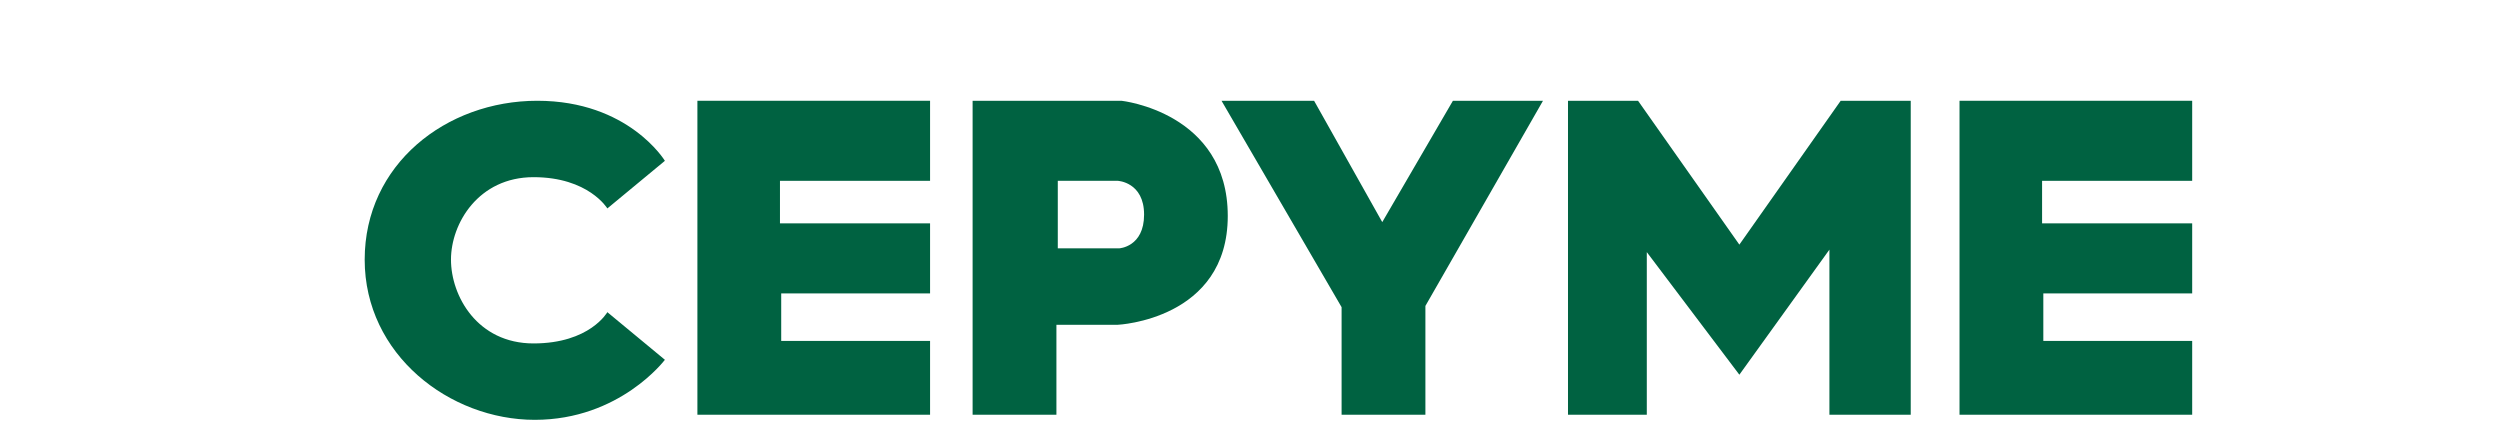
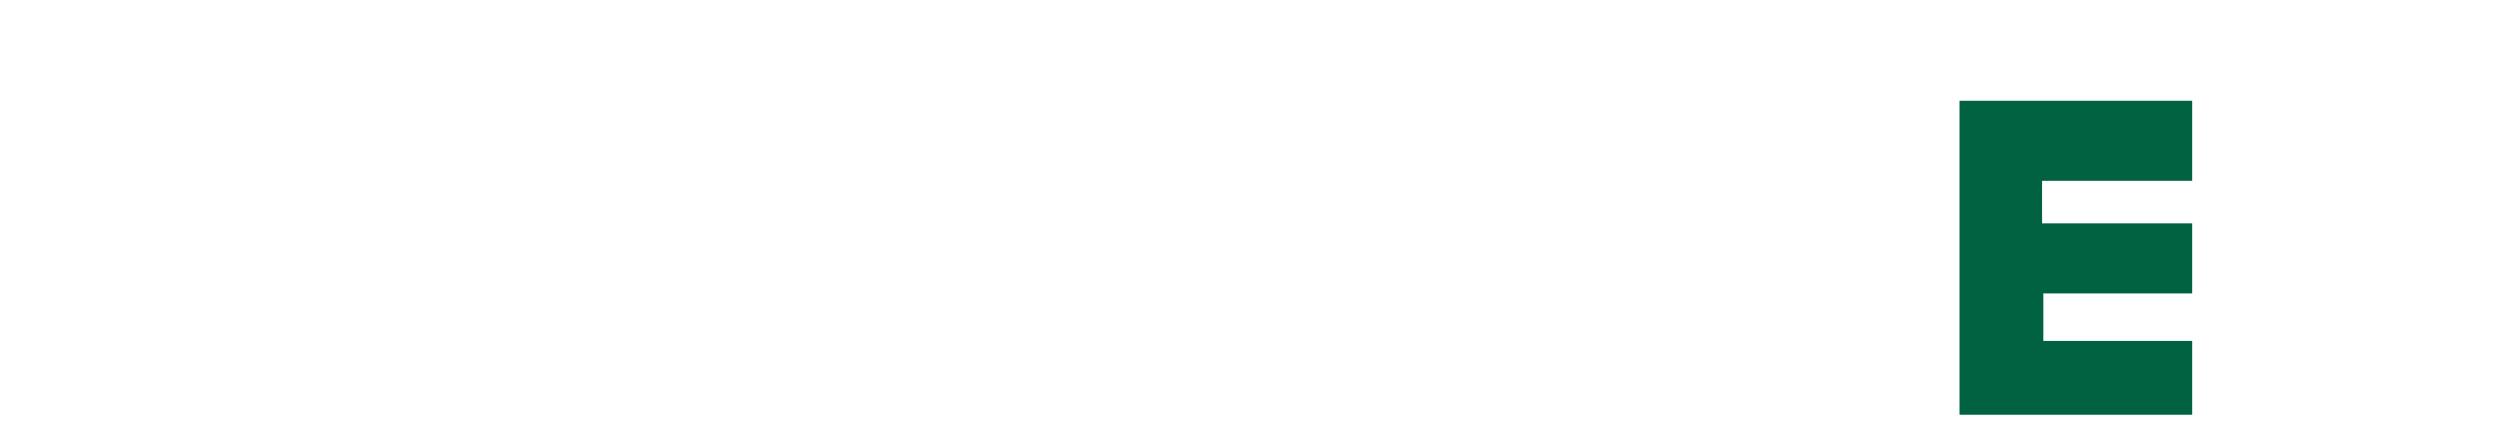
<svg xmlns="http://www.w3.org/2000/svg" xmlns:ns1="http://sodipodi.sourceforge.net/DTD/sodipodi-0.dtd" xmlns:ns2="http://www.inkscape.org/namespaces/inkscape" viewBox="0 0 690.81 120.57" version="1.1" id="svg22" ns1:docname="alianza_cepyme2.svg" ns2:version="1.0.2-2 (e86c870879, 2021-01-15)">
  <ns1:namedview pagecolor="#ffffff" bordercolor="#666666" borderopacity="1" objecttolerance="10" gridtolerance="10" guidetolerance="10" ns2:pageopacity="0" ns2:pageshadow="2" ns2:window-width="2156" ns2:window-height="778" id="namedview24" showgrid="false" ns2:zoom="1.5083742" ns2:cx="345.405" ns2:cy="60.285" ns2:window-x="0" ns2:window-y="0" ns2:window-maximized="0" ns2:current-layer="svg22" />
  <defs id="defs4">
    <style id="style2">.cls-1{fill:#006241;}</style>
  </defs>
  <title id="title6">cepyme_logo_original</title>
  <g id="Capa_2" data-name="Capa 2" transform="matrix(0.731,0,0,0.731,100.771,27.845)">
    <g id="Capa_1-2" data-name="Capa 1">
-       <path class="cls-1" d="m 113.48,22.7 -21.75,18 c 0,0 -7.1,-11.82 -27.9,-11.82 -20.8,0 -31.21,17.46 -31.21,31.17 0,13.71 9.93,31.68 31.21,31.68 21.28,0 27.9,-11.82 27.9,-11.82 l 21.75,18 c 0,0 -17,22.7 -49.18,22.7 C 32.12,120.61 0,96 0,60.05 0,24.1 30.73,0 65.25,0 c 34.52,0 48.23,22.7 48.23,22.7" id="path8" />
-       <polygon class="cls-1" points="213.72,90.78 157.45,90.78 157.45,72.82 213.72,72.82 213.72,46.34 156.98,46.34 156.98,30.26 213.72,30.26 213.72,0 125.77,0 125.77,118.68 213.72,118.68 " id="polygon10" />
      <polygon class="cls-1" points="690.81,90.78 634.54,90.78 634.54,72.82 690.81,72.82 690.81,46.34 634.07,46.34 634.07,30.26 690.81,30.26 690.81,0 602.86,0 602.86,118.68 690.81,118.68 " id="polygon12" />
-       <polygon class="cls-1" points="400.96,118.68 400.96,77.55 445.41,0 411.36,0 384.65,45.87 358.88,0 323.89,0 369.28,78.02 369.28,118.68 " id="polygon14" />
-       <polygon class="cls-1" points="519.64,54.38 557.94,0 584.42,0 584.42,118.68 553.68,118.68 553.68,56.27 519.64,103.55 484.65,57.21 484.65,118.68 454.86,118.68 454.86,0 481.34,0 " id="polygon16" />
-       <path class="cls-1" d="M 285.12,55.79 H 262 V 30.26 h 22.7 c 0,0 9.92,0.48 9.92,12.77 0,12.29 -9.45,12.76 -9.45,12.76 M 286.06,0 H 229.8 v 118.68 h 31.68 v -34 h 23.17 c 0,0 41.6,-1.9 41.6,-41.14 C 326.25,4.3 286.06,0 286.06,0" id="path18" />
    </g>
  </g>
</svg>